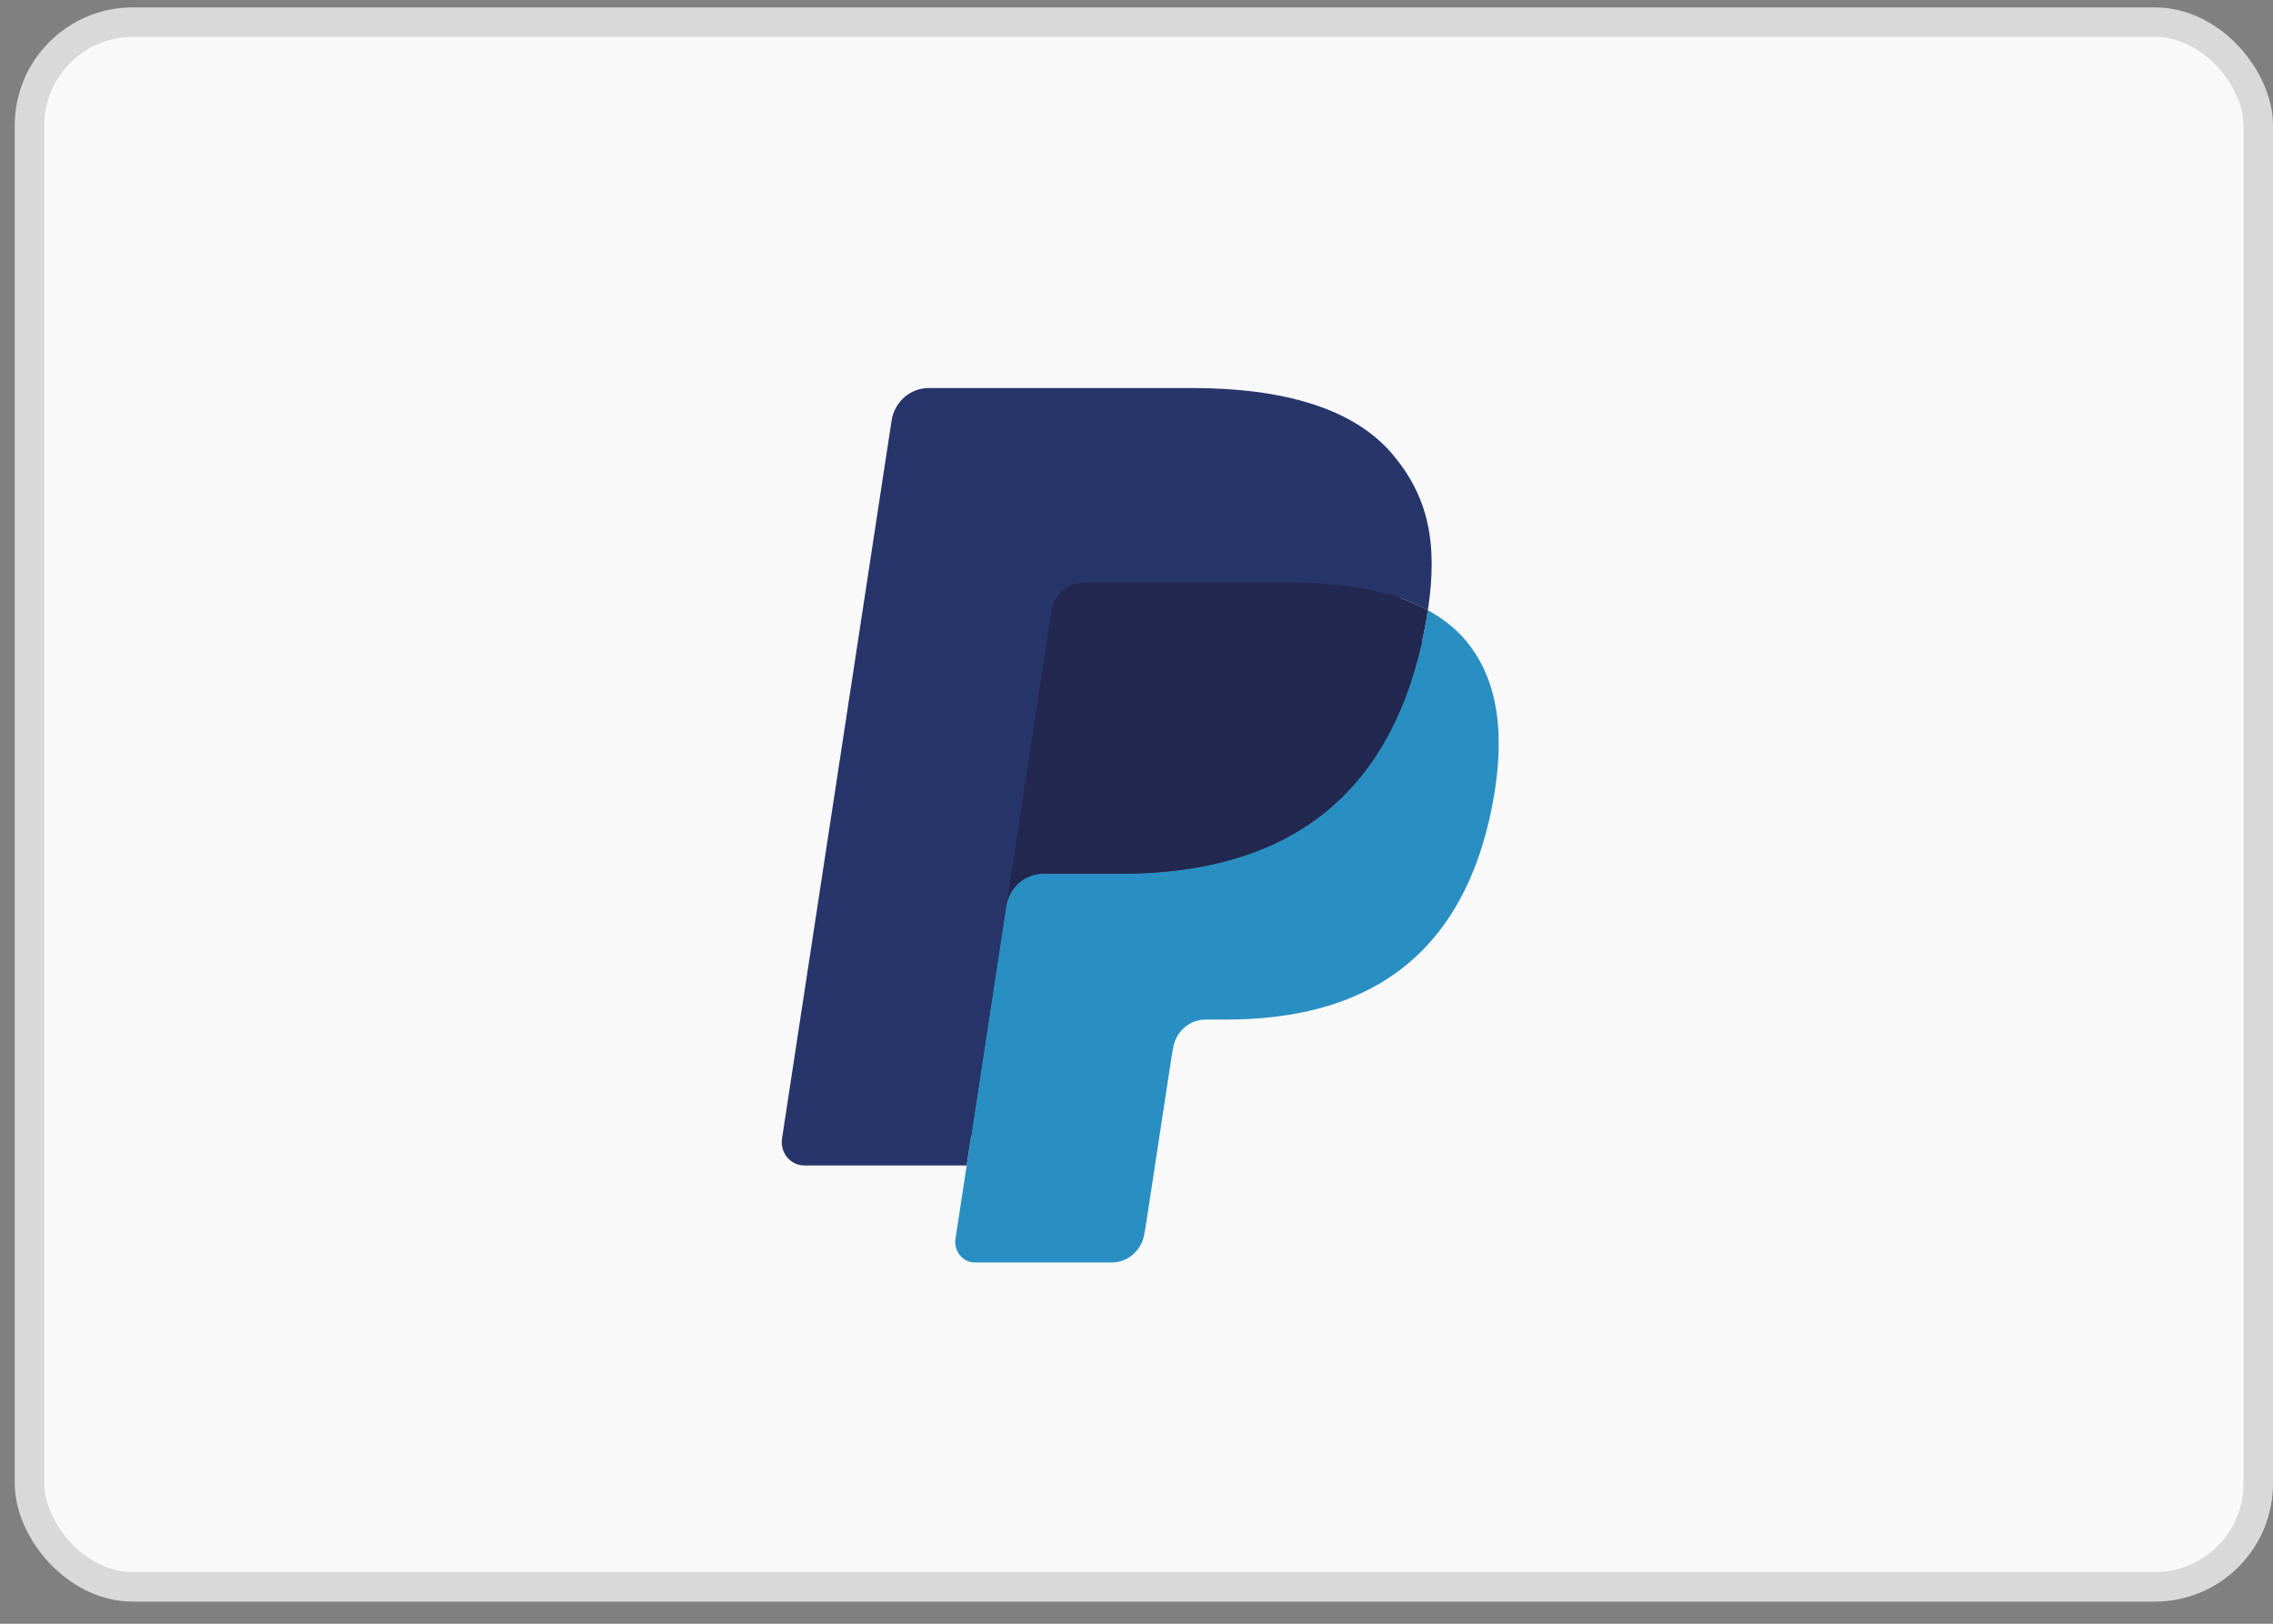
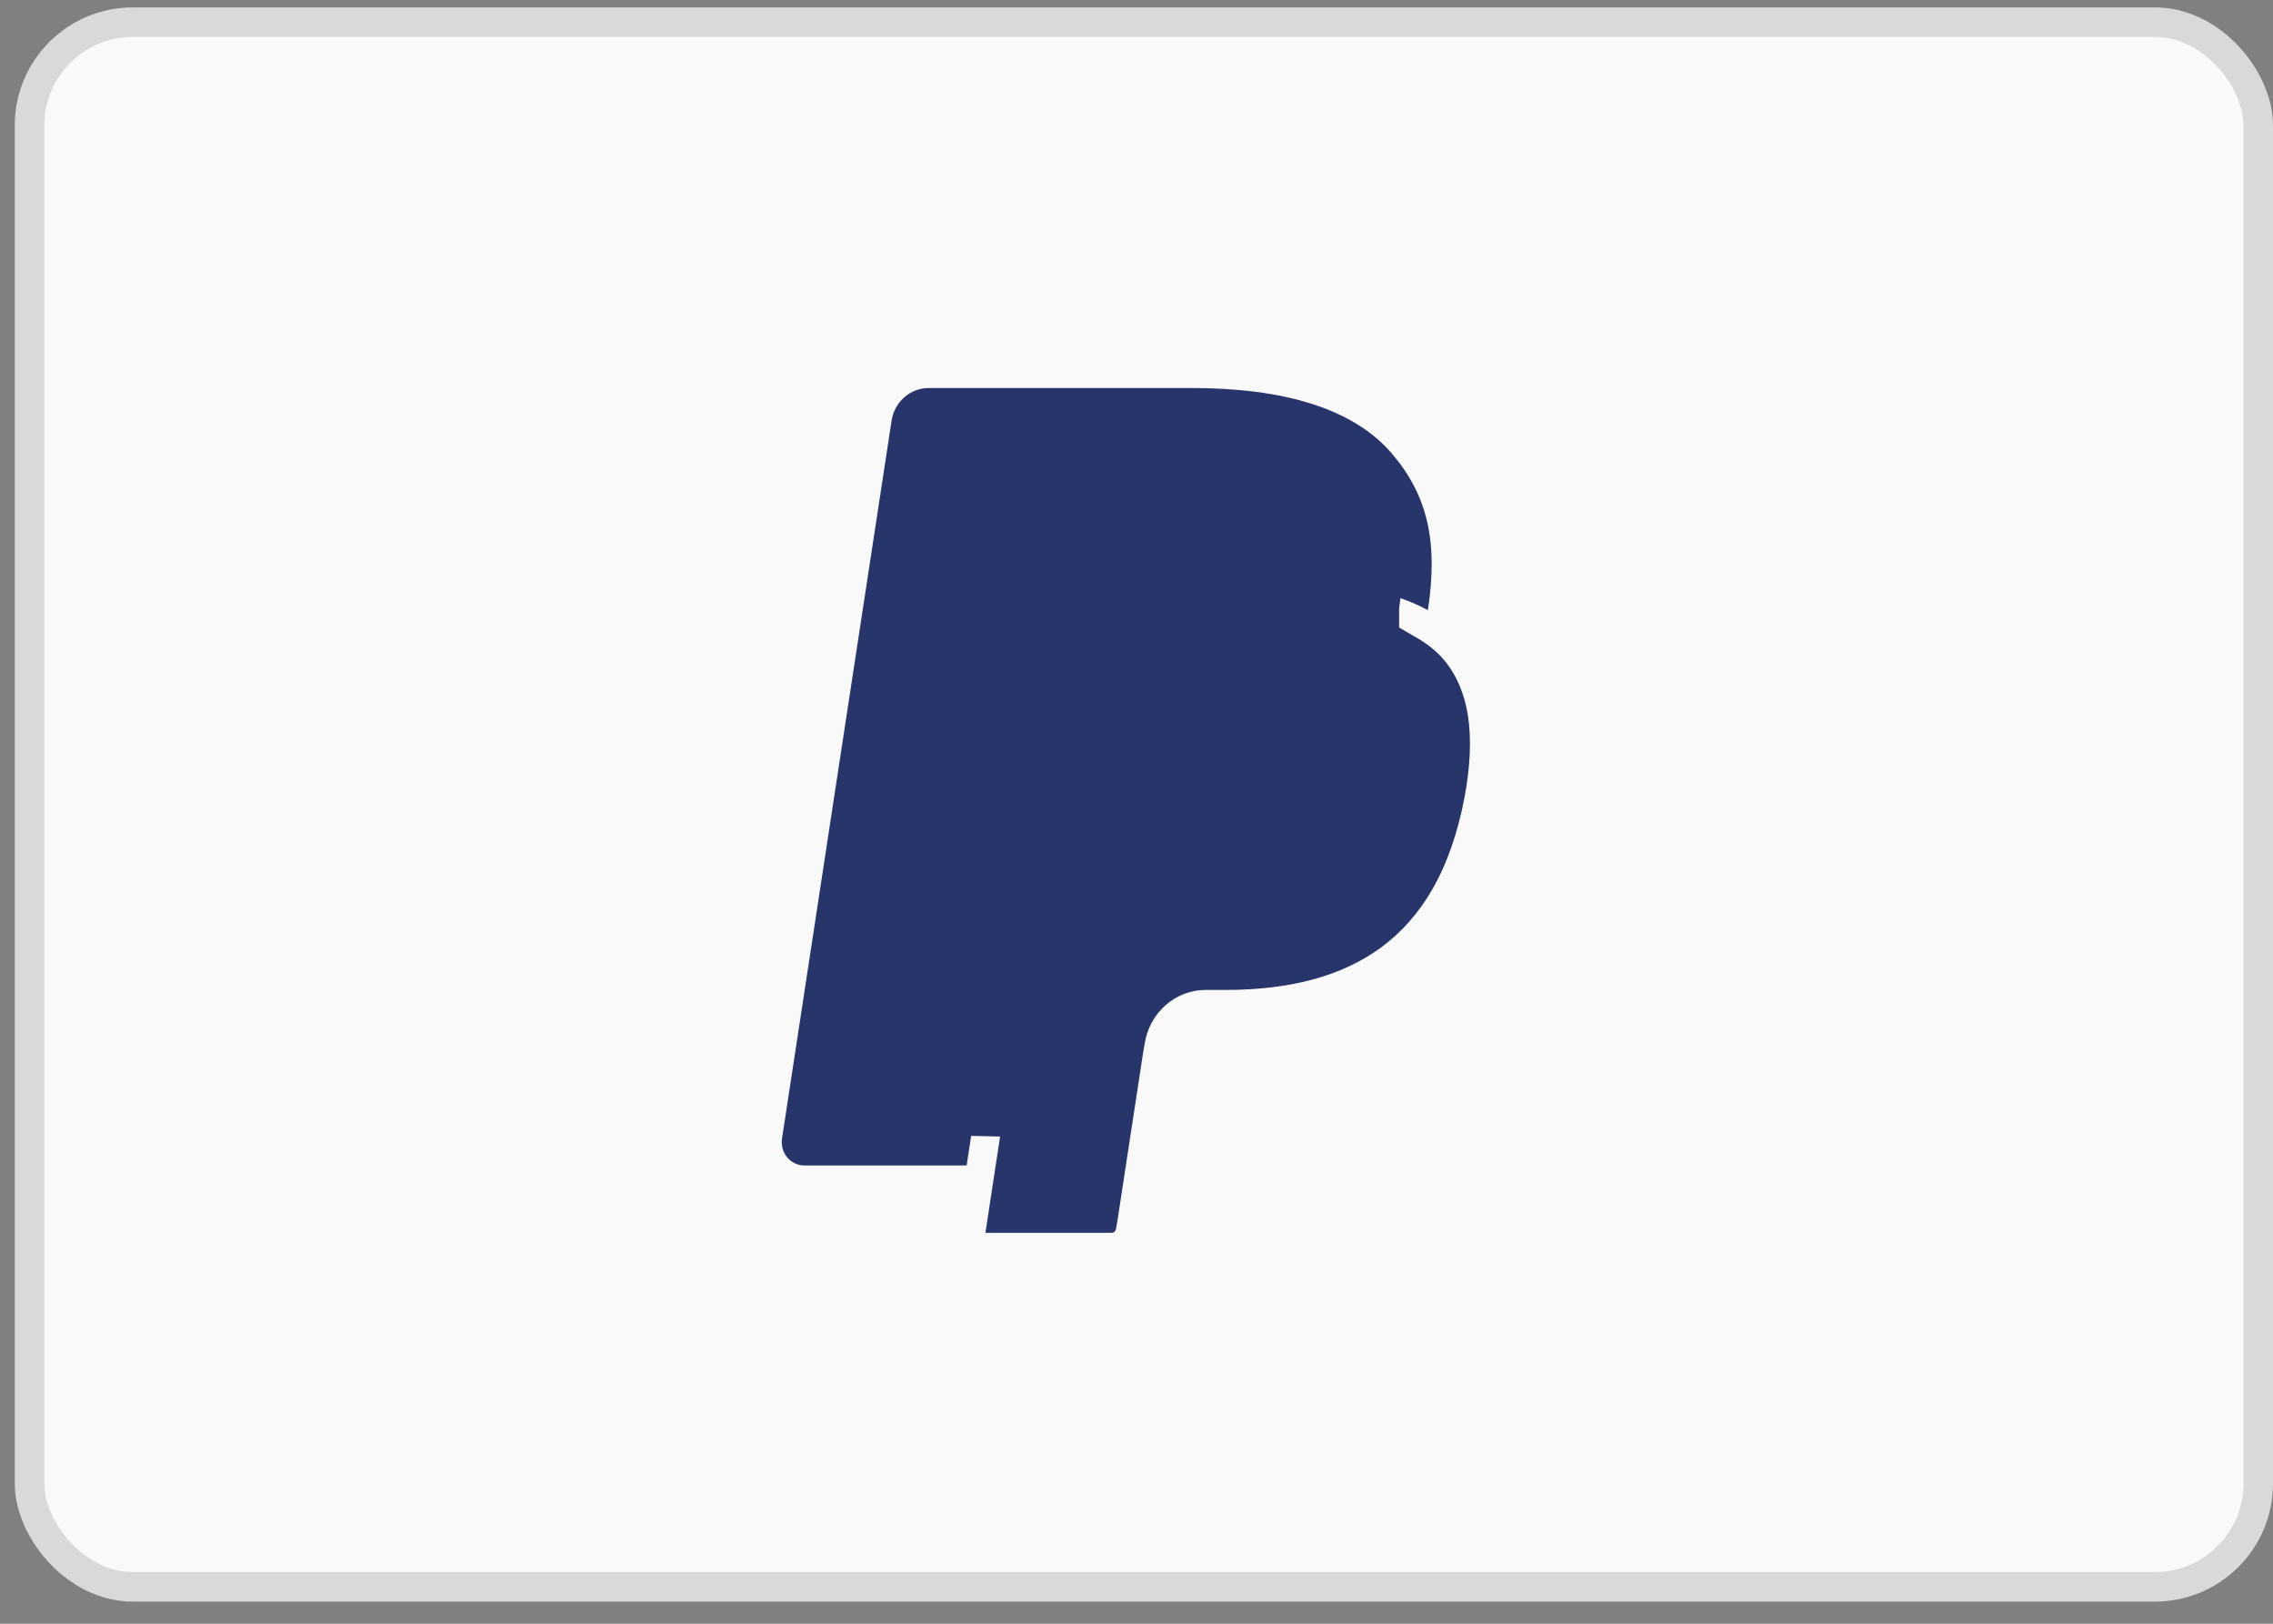
<svg xmlns="http://www.w3.org/2000/svg" width="77" height="55" viewBox="0 0 77 55" fill="none">
  <rect x="0" y="0" width="77" height="55" fill="#808080" stroke="none" />
  <rect x="1" y="0.75" width="75.5" height="53" rx="3.5" fill="#F9F9F9" stroke="#D9D9D9" />
  <path fill-rule="evenodd" clip-rule="evenodd" d="M33.382 41.759L33.879 38.498L32.772 38.471H27.489L31.161 14.411C31.172 14.338 31.209 14.27 31.263 14.222C31.318 14.174 31.387 14.148 31.459 14.148H40.367C43.324 14.148 45.365 14.784 46.43 16.039C46.93 16.628 47.248 17.244 47.402 17.921C47.564 18.631 47.566 19.48 47.409 20.516L47.397 20.591V21.255L47.897 21.548C48.317 21.778 48.652 22.042 48.908 22.344C49.335 22.848 49.612 23.488 49.729 24.247C49.849 25.027 49.809 25.956 49.612 27.007C49.384 28.216 49.015 29.27 48.518 30.131C48.06 30.925 47.477 31.584 46.785 32.094C46.124 32.579 45.338 32.947 44.45 33.183C43.59 33.414 42.609 33.531 41.533 33.531H40.84C40.344 33.531 39.863 33.716 39.485 34.047C39.106 34.384 38.855 34.846 38.778 35.35L38.726 35.644L37.848 41.391L37.809 41.602C37.798 41.669 37.78 41.702 37.753 41.724C37.73 41.745 37.696 41.759 37.662 41.759H33.382Z" fill="#28356A" />
-   <path fill-rule="evenodd" clip-rule="evenodd" d="M48.37 20.668C48.344 20.844 48.313 21.023 48.279 21.208C47.105 27.442 43.086 29.595 37.953 29.595H35.339C34.712 29.595 34.182 30.066 34.085 30.706L32.368 41.964C32.304 42.384 32.617 42.763 33.028 42.763H37.663C38.212 42.763 38.678 42.35 38.765 41.791L38.81 41.548L39.683 35.823L39.739 35.509C39.824 34.948 40.292 34.535 40.84 34.535H41.534C46.025 34.535 49.541 32.651 50.568 27.197C50.997 24.919 50.775 23.017 49.639 21.679C49.295 21.276 48.869 20.941 48.37 20.668Z" fill="#298FC2" />
-   <path fill-rule="evenodd" clip-rule="evenodd" d="M47.141 20.162C46.961 20.107 46.776 20.058 46.586 20.014C46.395 19.971 46.2 19.933 45.998 19.899C45.294 19.782 44.522 19.726 43.695 19.726H36.713C36.541 19.726 36.377 19.766 36.231 19.839C35.909 19.999 35.67 20.314 35.612 20.699L34.127 30.423L34.084 30.706C34.182 30.066 34.711 29.595 35.339 29.595H37.952C43.085 29.595 47.104 27.441 48.279 21.208C48.314 21.023 48.343 20.844 48.37 20.668C48.072 20.505 47.751 20.366 47.404 20.247C47.318 20.217 47.23 20.189 47.141 20.162Z" fill="#22284F" />
  <path fill-rule="evenodd" clip-rule="evenodd" d="M35.612 20.7C35.67 20.314 35.91 19.999 36.232 19.84C36.379 19.767 36.541 19.727 36.713 19.727H43.695C44.522 19.727 45.294 19.783 45.999 19.901C46.2 19.934 46.396 19.972 46.587 20.015C46.777 20.059 46.962 20.109 47.141 20.163C47.23 20.19 47.319 20.219 47.405 20.247C47.752 20.366 48.074 20.506 48.371 20.668C48.721 18.364 48.368 16.796 47.163 15.376C45.834 13.812 43.437 13.143 40.368 13.143H31.46C30.834 13.143 30.299 13.614 30.202 14.255L26.492 38.563C26.419 39.044 26.778 39.477 27.247 39.477H32.746L35.612 20.7Z" fill="#28356A" />
</svg>